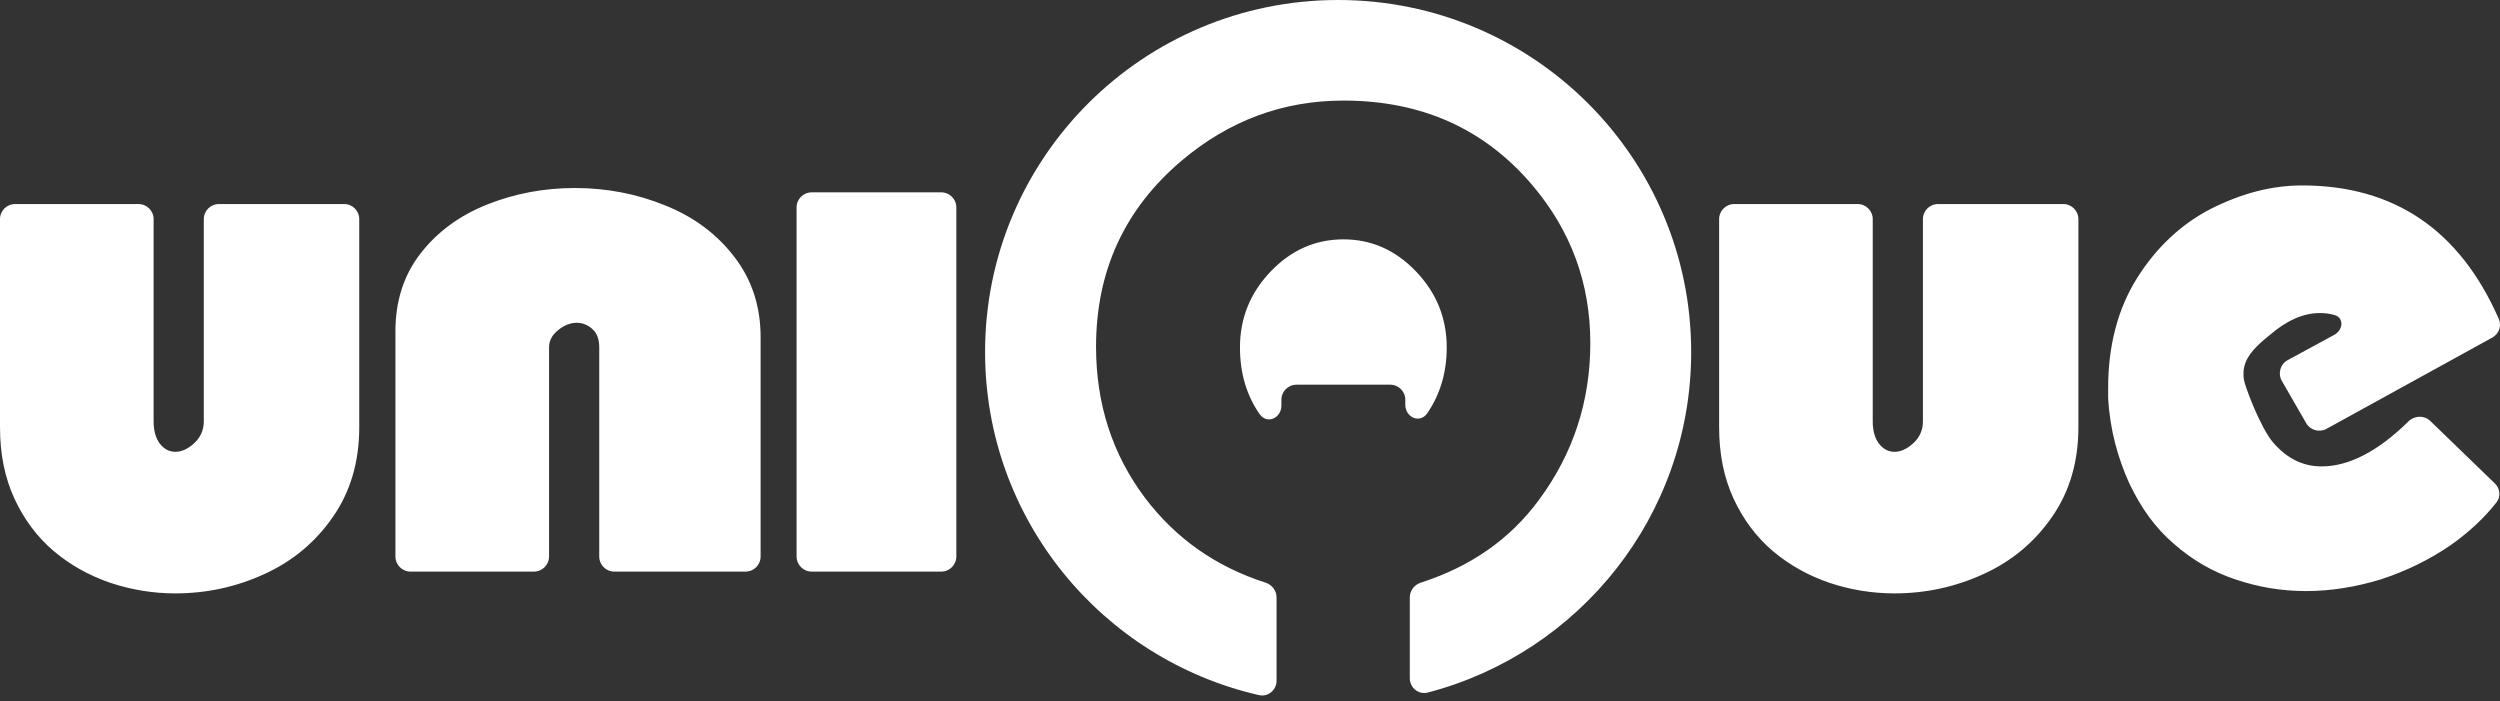
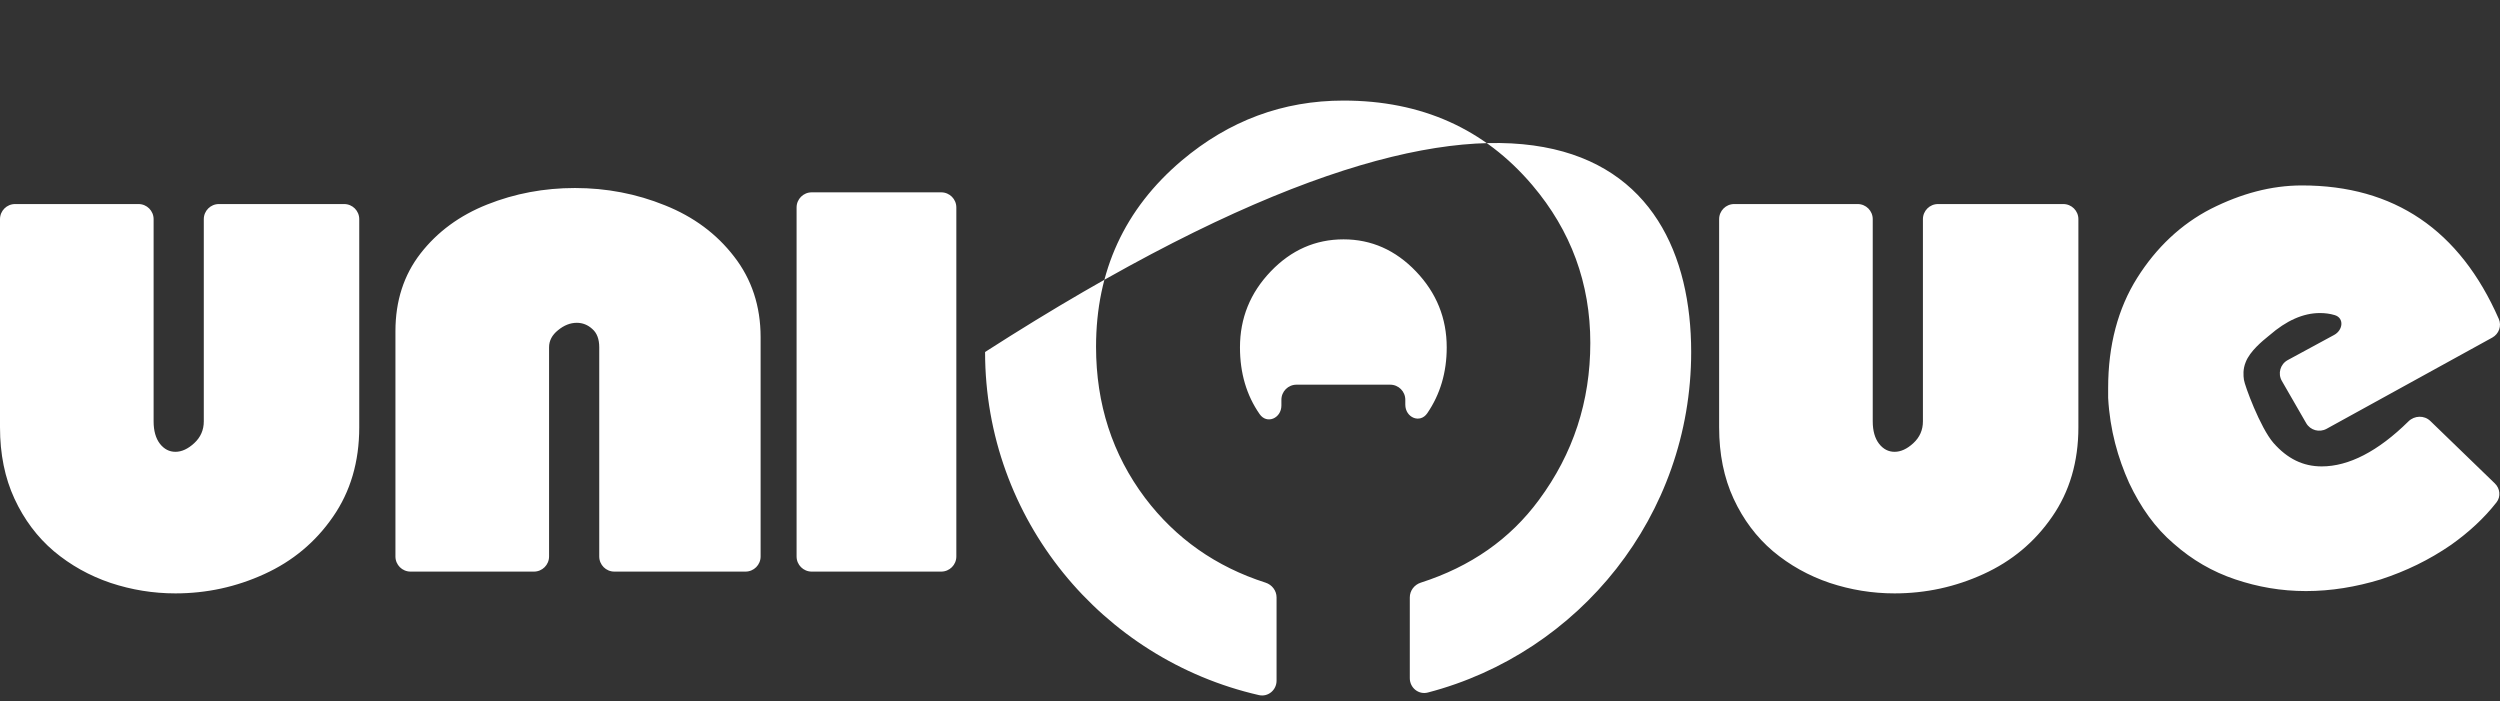
<svg xmlns="http://www.w3.org/2000/svg" width="189" height="53" viewBox="0 0 189 53" fill="none">
  <rect x="0" y="0" width="189" height="53" fill="#333333" stroke="none" />
-   <path fill-rule="evenodd" clip-rule="evenodd" d="M107.944 52.355C107.245 52.538 106.581 51.996 106.581 51.274V45.164C106.581 44.652 106.923 44.206 107.41 44.049C111.189 42.836 114.165 40.753 116.34 37.799C118.932 34.302 120.228 30.344 120.228 25.924C120.228 21.418 118.766 17.442 115.844 13.997C112.225 9.734 107.468 7.603 101.57 7.603C96.995 7.603 92.916 9.117 89.332 12.144C85.018 15.798 82.861 20.487 82.861 26.212C82.861 30.544 84.096 34.354 86.566 37.643C88.885 40.708 91.922 42.844 95.677 44.049C96.165 44.206 96.508 44.653 96.508 45.166V51.46C96.508 52.169 95.867 52.708 95.176 52.55C83.318 49.84 74.472 39.255 74.472 26.611C74.472 11.914 86.422 0 101.163 0C115.904 0 127.853 11.914 127.853 26.611C127.853 38.971 119.401 49.364 107.944 52.355ZM105.1 29.082C105.73 29.082 106.241 29.593 106.241 30.223V30.592C106.241 31.567 107.353 32.045 107.903 31.239C108.883 29.805 109.372 28.147 109.372 26.264C109.372 24.054 108.598 22.14 107.05 20.522C105.502 18.904 103.675 18.095 101.57 18.095C99.448 18.095 97.613 18.904 96.065 20.522C94.516 22.14 93.742 24.054 93.742 26.264C93.742 28.206 94.238 29.887 95.229 31.309C95.78 32.101 96.874 31.619 96.874 30.655V30.223C96.874 29.593 97.384 29.082 98.015 29.082H105.1ZM1.141 15.426C0.511 15.426 0 15.937 0 16.567V32.306C0 34.328 0.365 36.127 1.095 37.704C1.825 39.28 2.817 40.603 4.072 41.671C5.336 42.729 6.765 43.528 8.359 44.067C9.953 44.596 11.588 44.86 13.264 44.86C15.618 44.86 17.86 44.373 19.988 43.398C22.126 42.423 23.854 40.981 25.17 39.073C26.496 37.165 27.159 34.909 27.159 32.306V16.567C27.159 15.937 26.649 15.426 26.018 15.426H16.548C15.918 15.426 15.407 15.937 15.407 16.567V31.854C15.407 32.508 15.166 33.057 14.682 33.504C14.21 33.939 13.736 34.157 13.264 34.157C12.801 34.157 12.41 33.955 12.091 33.55C11.773 33.135 11.613 32.57 11.613 31.854V16.567C11.613 15.937 11.102 15.426 10.472 15.426H1.141ZM31.037 43.213C30.406 43.213 29.895 42.702 29.895 42.072V25.042C29.895 22.75 30.528 20.79 31.793 19.161C33.067 17.523 34.748 16.288 36.836 15.459C38.923 14.629 41.133 14.214 43.468 14.214C45.853 14.214 48.12 14.65 50.269 15.521C52.428 16.382 54.171 17.673 55.497 19.395C56.834 21.116 57.502 23.149 57.502 25.493V42.072C57.502 42.702 56.991 43.213 56.361 43.213H46.444C45.813 43.213 45.303 42.702 45.303 42.072V26.256C45.303 25.633 45.128 25.172 44.778 24.871C44.439 24.56 44.048 24.404 43.606 24.404C43.113 24.404 42.64 24.591 42.187 24.964C41.735 25.327 41.509 25.758 41.509 26.256V42.072C41.509 42.702 40.998 43.213 40.368 43.213H31.037ZM60.222 42.072C60.222 42.702 60.733 43.213 61.364 43.213H71.157C71.788 43.213 72.299 42.702 72.299 42.072V15.682C72.299 15.052 71.788 14.541 71.157 14.541H61.364C60.733 14.541 60.222 15.052 60.222 15.682V42.072ZM129.966 16.567C129.966 15.937 130.477 15.426 131.107 15.426H140.438C141.069 15.426 141.579 15.937 141.579 16.567V31.854C141.579 32.57 141.739 33.135 142.058 33.55C142.376 33.955 142.767 34.157 143.23 34.157C143.703 34.157 144.176 33.939 144.648 33.504C145.132 33.057 145.373 32.508 145.373 31.854V16.567C145.373 15.937 145.884 15.426 146.515 15.426H155.984C156.615 15.426 157.126 15.937 157.126 16.567V32.306C157.126 34.909 156.462 37.165 155.136 39.073C153.82 40.981 152.093 42.423 149.954 43.398C147.826 44.373 145.584 44.86 143.23 44.86C141.554 44.86 139.919 44.596 138.325 44.067C136.732 43.528 135.302 42.729 134.038 41.671C132.783 40.603 131.791 39.28 131.061 37.704C130.331 36.127 129.966 34.328 129.966 32.306V16.567ZM188.416 25.522C188.918 25.245 189.14 24.635 188.908 24.109C185.957 17.382 180.997 14.019 174.029 14.019C171.703 14.019 169.423 14.638 167.141 15.789C164.904 16.939 163.017 18.709 161.57 21.011C160.122 23.312 159.376 26.1 159.376 29.33V29.684V30.082C159.508 32.516 160.122 34.64 160.956 36.499C161.833 38.358 162.93 39.906 164.333 41.101C165.737 42.34 167.272 43.225 168.983 43.8C170.694 44.376 172.45 44.685 174.335 44.685C176.223 44.685 178.108 44.376 179.994 43.8C181.881 43.181 183.635 42.34 185.303 41.19C186.643 40.24 187.803 39.17 188.735 37.979C189.076 37.544 189.007 36.927 188.608 36.544L183.734 31.828C183.272 31.381 182.534 31.407 182.077 31.858C179.778 34.126 177.561 35.26 175.52 35.26C174.115 35.26 172.931 34.684 171.878 33.49C170.871 32.339 169.686 29.109 169.641 28.71C169.598 28.401 169.555 27.914 169.773 27.383C170.088 26.548 171.076 25.75 171.464 25.435C171.509 25.399 171.545 25.37 171.572 25.347C172.845 24.241 174.115 23.666 175.388 23.666C175.786 23.666 176.16 23.718 176.507 23.823C177.236 24.044 177.132 24.958 176.463 25.32L172.952 27.223C172.387 27.529 172.187 28.24 172.507 28.796L174.347 31.989C174.657 32.528 175.341 32.719 175.887 32.419L188.416 25.522Z" fill="white" />
+   <path fill-rule="evenodd" clip-rule="evenodd" d="M107.944 52.355C107.245 52.538 106.581 51.996 106.581 51.274V45.164C106.581 44.652 106.923 44.206 107.41 44.049C111.189 42.836 114.165 40.753 116.34 37.799C118.932 34.302 120.228 30.344 120.228 25.924C120.228 21.418 118.766 17.442 115.844 13.997C112.225 9.734 107.468 7.603 101.57 7.603C96.995 7.603 92.916 9.117 89.332 12.144C85.018 15.798 82.861 20.487 82.861 26.212C82.861 30.544 84.096 34.354 86.566 37.643C88.885 40.708 91.922 42.844 95.677 44.049C96.165 44.206 96.508 44.653 96.508 45.166V51.46C96.508 52.169 95.867 52.708 95.176 52.55C83.318 49.84 74.472 39.255 74.472 26.611C115.904 0 127.853 11.914 127.853 26.611C127.853 38.971 119.401 49.364 107.944 52.355ZM105.1 29.082C105.73 29.082 106.241 29.593 106.241 30.223V30.592C106.241 31.567 107.353 32.045 107.903 31.239C108.883 29.805 109.372 28.147 109.372 26.264C109.372 24.054 108.598 22.14 107.05 20.522C105.502 18.904 103.675 18.095 101.57 18.095C99.448 18.095 97.613 18.904 96.065 20.522C94.516 22.14 93.742 24.054 93.742 26.264C93.742 28.206 94.238 29.887 95.229 31.309C95.78 32.101 96.874 31.619 96.874 30.655V30.223C96.874 29.593 97.384 29.082 98.015 29.082H105.1ZM1.141 15.426C0.511 15.426 0 15.937 0 16.567V32.306C0 34.328 0.365 36.127 1.095 37.704C1.825 39.28 2.817 40.603 4.072 41.671C5.336 42.729 6.765 43.528 8.359 44.067C9.953 44.596 11.588 44.86 13.264 44.86C15.618 44.86 17.86 44.373 19.988 43.398C22.126 42.423 23.854 40.981 25.17 39.073C26.496 37.165 27.159 34.909 27.159 32.306V16.567C27.159 15.937 26.649 15.426 26.018 15.426H16.548C15.918 15.426 15.407 15.937 15.407 16.567V31.854C15.407 32.508 15.166 33.057 14.682 33.504C14.21 33.939 13.736 34.157 13.264 34.157C12.801 34.157 12.41 33.955 12.091 33.55C11.773 33.135 11.613 32.57 11.613 31.854V16.567C11.613 15.937 11.102 15.426 10.472 15.426H1.141ZM31.037 43.213C30.406 43.213 29.895 42.702 29.895 42.072V25.042C29.895 22.75 30.528 20.79 31.793 19.161C33.067 17.523 34.748 16.288 36.836 15.459C38.923 14.629 41.133 14.214 43.468 14.214C45.853 14.214 48.12 14.65 50.269 15.521C52.428 16.382 54.171 17.673 55.497 19.395C56.834 21.116 57.502 23.149 57.502 25.493V42.072C57.502 42.702 56.991 43.213 56.361 43.213H46.444C45.813 43.213 45.303 42.702 45.303 42.072V26.256C45.303 25.633 45.128 25.172 44.778 24.871C44.439 24.56 44.048 24.404 43.606 24.404C43.113 24.404 42.64 24.591 42.187 24.964C41.735 25.327 41.509 25.758 41.509 26.256V42.072C41.509 42.702 40.998 43.213 40.368 43.213H31.037ZM60.222 42.072C60.222 42.702 60.733 43.213 61.364 43.213H71.157C71.788 43.213 72.299 42.702 72.299 42.072V15.682C72.299 15.052 71.788 14.541 71.157 14.541H61.364C60.733 14.541 60.222 15.052 60.222 15.682V42.072ZM129.966 16.567C129.966 15.937 130.477 15.426 131.107 15.426H140.438C141.069 15.426 141.579 15.937 141.579 16.567V31.854C141.579 32.57 141.739 33.135 142.058 33.55C142.376 33.955 142.767 34.157 143.23 34.157C143.703 34.157 144.176 33.939 144.648 33.504C145.132 33.057 145.373 32.508 145.373 31.854V16.567C145.373 15.937 145.884 15.426 146.515 15.426H155.984C156.615 15.426 157.126 15.937 157.126 16.567V32.306C157.126 34.909 156.462 37.165 155.136 39.073C153.82 40.981 152.093 42.423 149.954 43.398C147.826 44.373 145.584 44.86 143.23 44.86C141.554 44.86 139.919 44.596 138.325 44.067C136.732 43.528 135.302 42.729 134.038 41.671C132.783 40.603 131.791 39.28 131.061 37.704C130.331 36.127 129.966 34.328 129.966 32.306V16.567ZM188.416 25.522C188.918 25.245 189.14 24.635 188.908 24.109C185.957 17.382 180.997 14.019 174.029 14.019C171.703 14.019 169.423 14.638 167.141 15.789C164.904 16.939 163.017 18.709 161.57 21.011C160.122 23.312 159.376 26.1 159.376 29.33V29.684V30.082C159.508 32.516 160.122 34.64 160.956 36.499C161.833 38.358 162.93 39.906 164.333 41.101C165.737 42.34 167.272 43.225 168.983 43.8C170.694 44.376 172.45 44.685 174.335 44.685C176.223 44.685 178.108 44.376 179.994 43.8C181.881 43.181 183.635 42.34 185.303 41.19C186.643 40.24 187.803 39.17 188.735 37.979C189.076 37.544 189.007 36.927 188.608 36.544L183.734 31.828C183.272 31.381 182.534 31.407 182.077 31.858C179.778 34.126 177.561 35.26 175.52 35.26C174.115 35.26 172.931 34.684 171.878 33.49C170.871 32.339 169.686 29.109 169.641 28.71C169.598 28.401 169.555 27.914 169.773 27.383C170.088 26.548 171.076 25.75 171.464 25.435C171.509 25.399 171.545 25.37 171.572 25.347C172.845 24.241 174.115 23.666 175.388 23.666C175.786 23.666 176.16 23.718 176.507 23.823C177.236 24.044 177.132 24.958 176.463 25.32L172.952 27.223C172.387 27.529 172.187 28.24 172.507 28.796L174.347 31.989C174.657 32.528 175.341 32.719 175.887 32.419L188.416 25.522Z" fill="white" />
</svg>